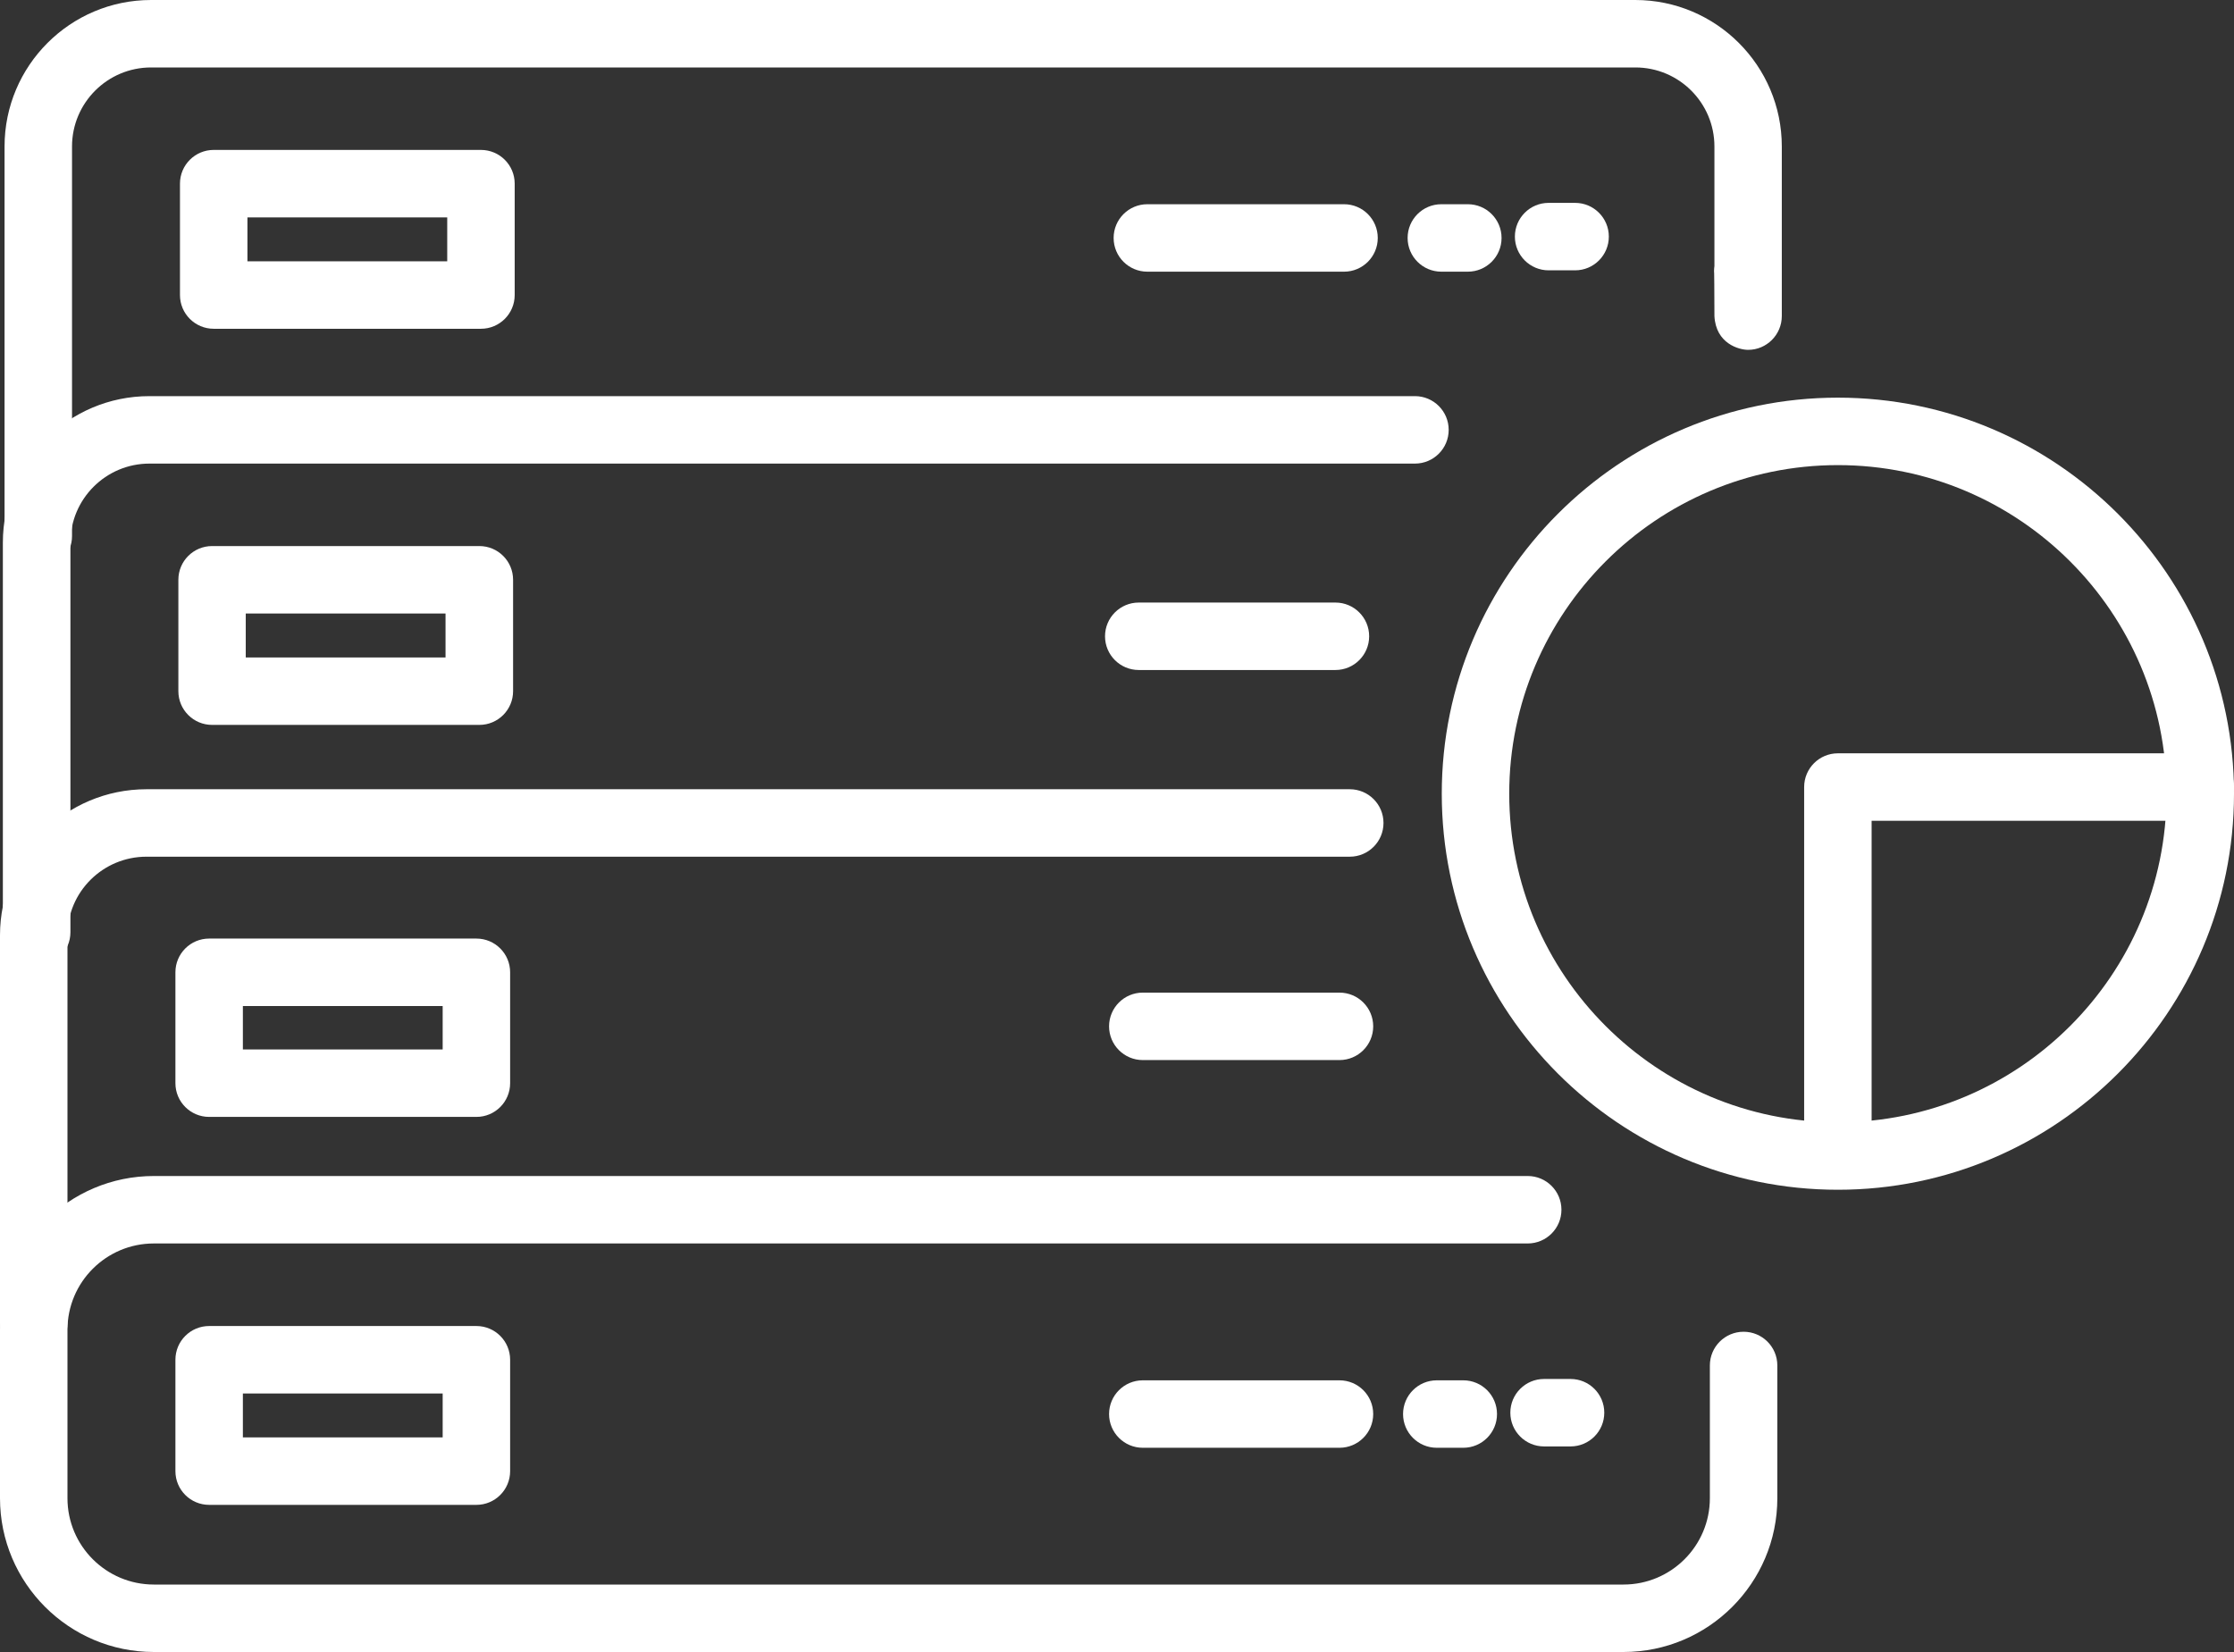
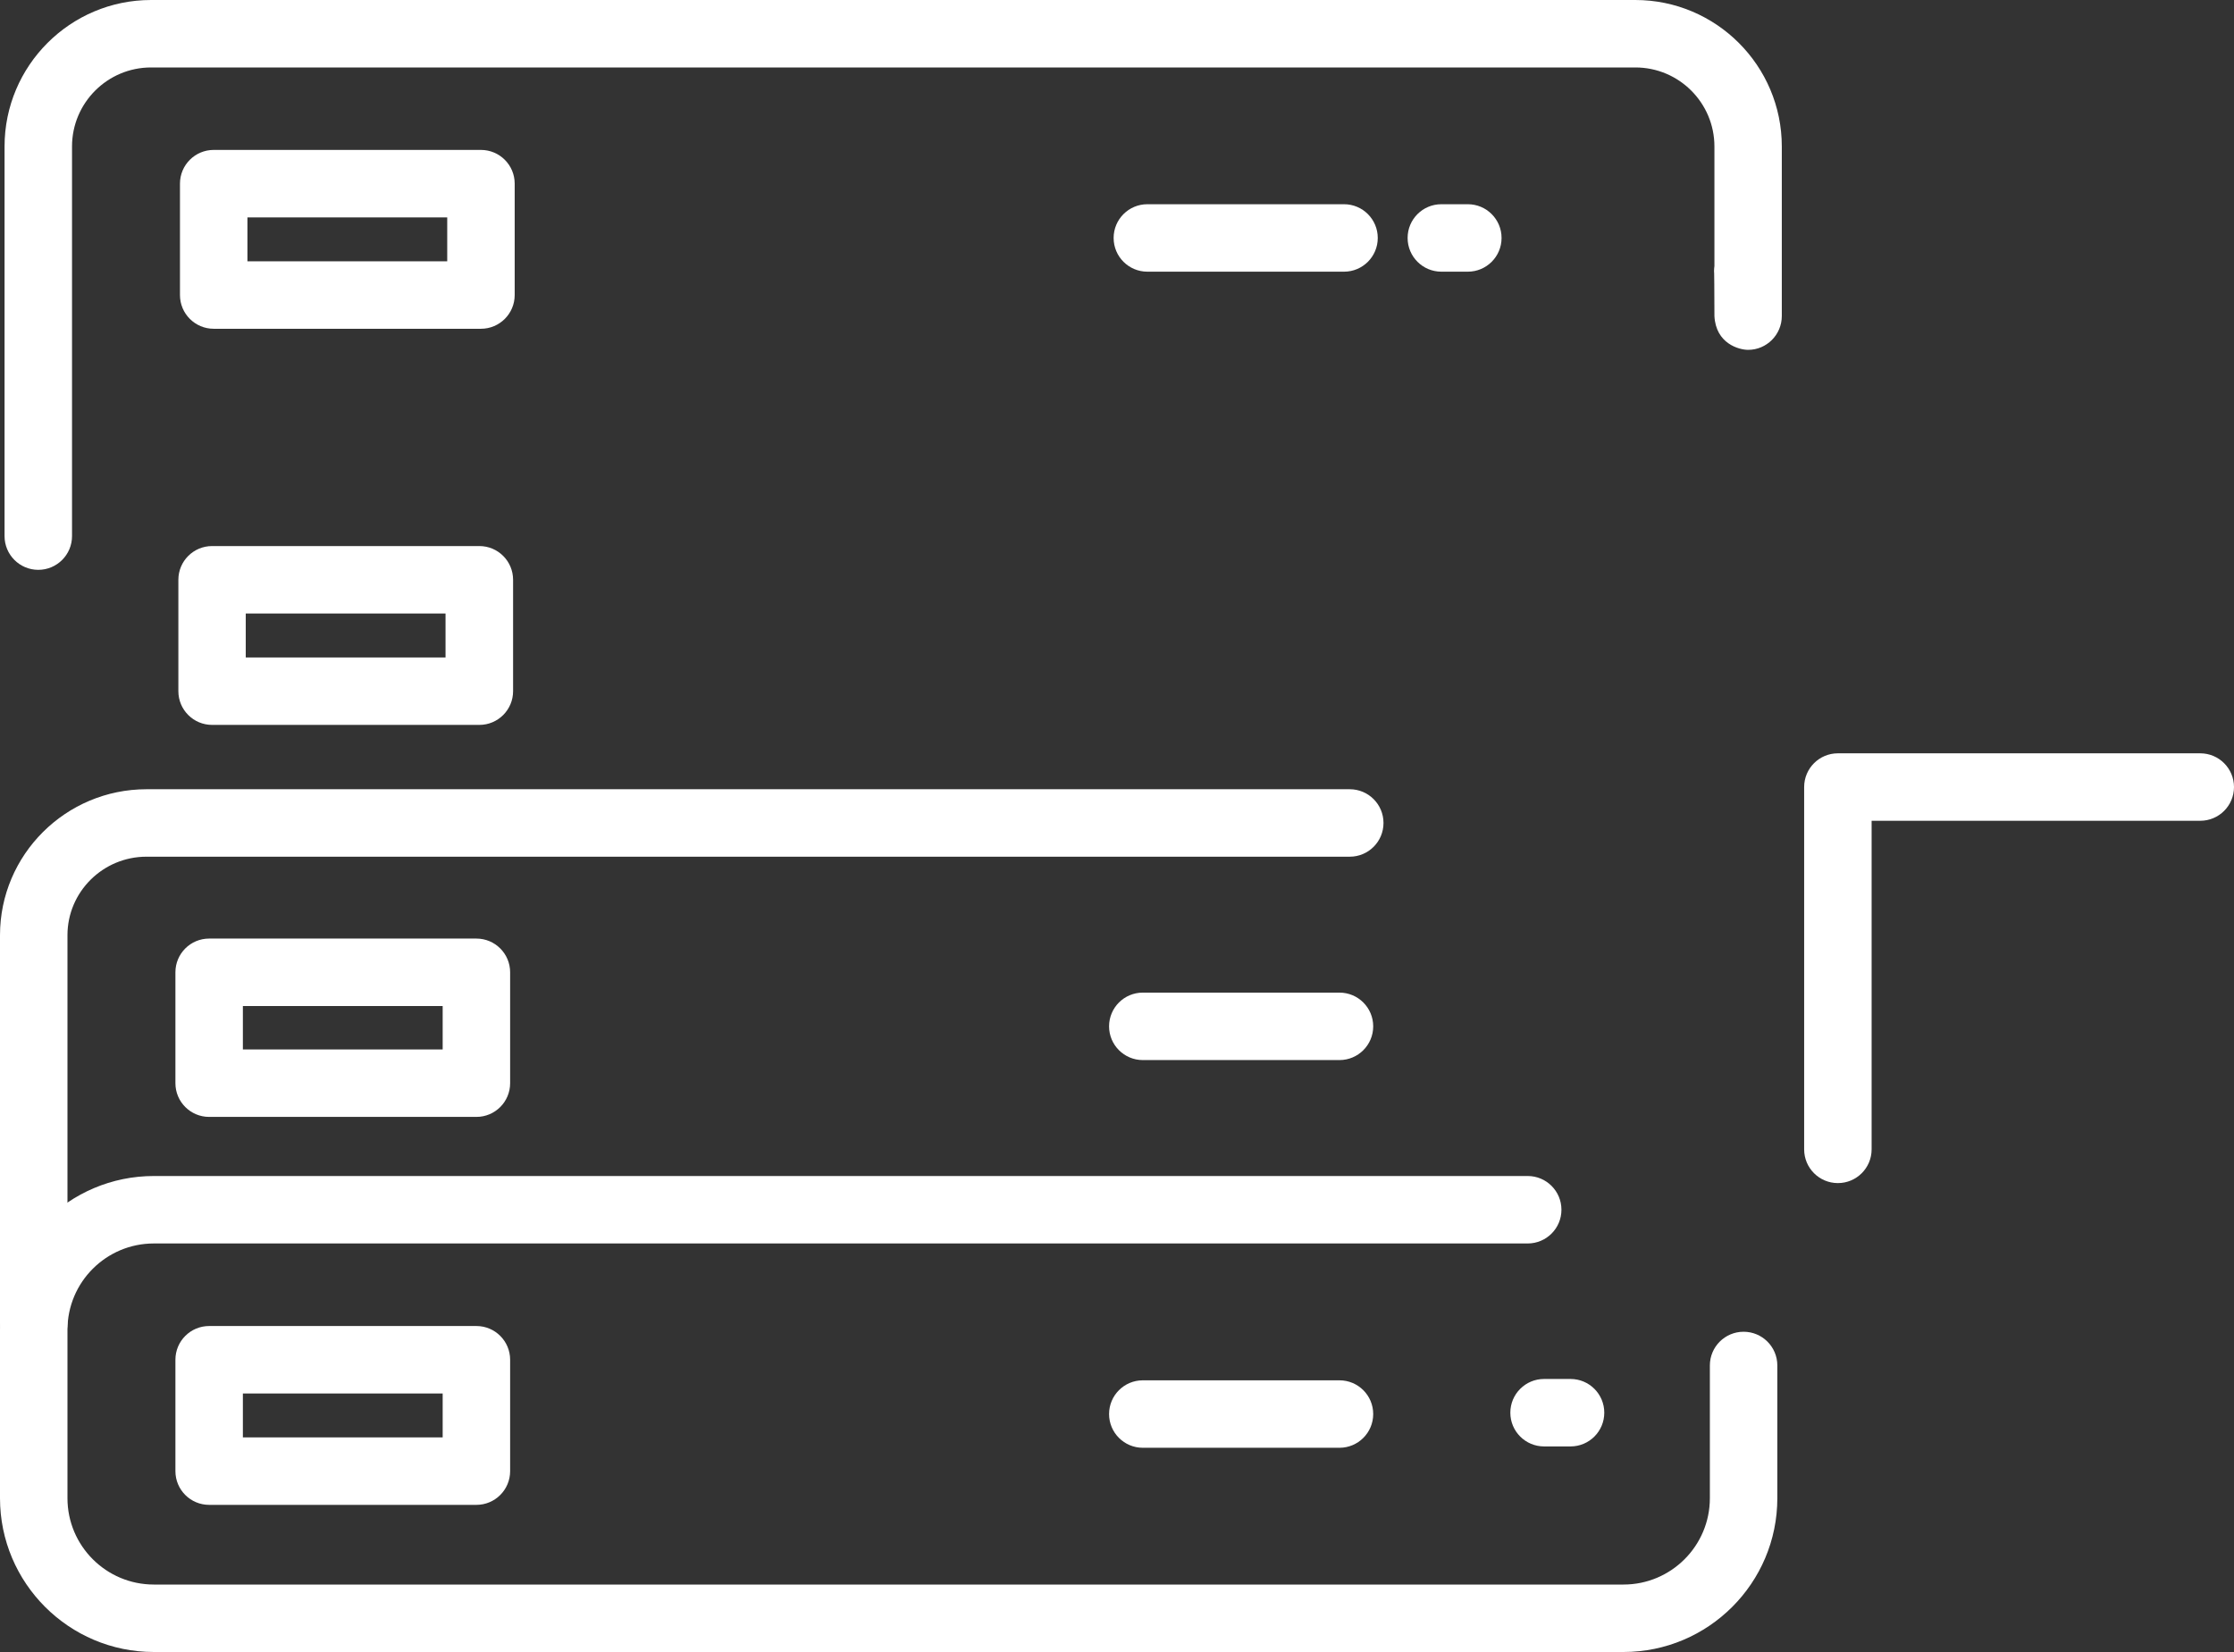
<svg xmlns="http://www.w3.org/2000/svg" id="Calque_2" data-name="Calque 2" viewBox="0 0 264.9 195.92">
  <rect x="0" y="0" width="264.9" height="195.92" fill="#333333" stroke="none" />
  <defs>
    <style>
      .cls-1 {
        fill: #fff;
        stroke-width: 0px;
      }
    </style>
  </defs>
  <g id="Calque_1-2" data-name="Calque 1">
    <g>
      <g>
        <g>
          <g>
            <path class="cls-1" d="M4,160.92c-2.21,0-4-1.79-4-4v-46.01c0-9.54,7.79-17.31,17.37-17.31h142.68c2.21,0,4,1.79,4,4s-1.79,4-4,4H17.37c-5.17,0-9.37,4.18-9.37,9.31v46.01c0,2.21-1.79,4-4,4Z" />
            <path class="cls-1" d="M158.83,125.72h-23.32c-2.21,0-4-1.79-4-4s1.79-4,4-4h23.32c2.21,0,4,1.79,4,4s-1.79,4-4,4Z" />
            <path class="cls-1" d="M56.49,132.46h-31.69c-2.21,0-4-1.79-4-4v-13.15c0-2.21,1.79-4,4-4h31.69c2.21,0,4,1.79,4,4v13.15c0,2.21-1.79,4-4,4ZM28.8,124.46h23.69v-5.15h-23.69v5.15Z" />
          </g>
          <g>
            <path class="cls-1" d="M192.5,195.92H18.24c-10.06,0-18.24-8.18-18.24-18.24v-19.97c0-10.06,8.18-18.24,18.24-18.24h162.91c2.21,0,4,1.79,4,4s-1.79,4-4,4H18.24c-5.65,0-10.24,4.59-10.24,10.24v19.97c0,5.65,4.59,10.24,10.24,10.24h174.27c5.65,0,10.24-4.59,10.24-10.24v-15.74c0-2.21,1.79-4,4-4s4,1.79,4,4v15.74c0,10.06-8.18,18.24-18.24,18.24Z" />
            <path class="cls-1" d="M158.83,171.7h-23.32c-2.21,0-4-1.79-4-4s1.79-4,4-4h23.32c2.21,0,4,1.79,4,4s-1.79,4-4,4Z" />
-             <path class="cls-1" d="M173.51,171.7h-3.14c-2.21,0-4-1.79-4-4s1.79-4,4-4h3.14c2.21,0,4,1.79,4,4s-1.79,4-4,4Z" />
            <path class="cls-1" d="M56.49,178.47h-31.69c-2.21,0-4-1.79-4-4v-13.21c0-2.21,1.79-4,4-4h31.69c2.21,0,4,1.79,4,4v13.21c0,2.21-1.79,4-4,4ZM28.8,170.47h23.69v-5.21h-23.69v5.21Z" />
            <path class="cls-1" d="M186.23,171.54h-3.14c-2.21,0-4-1.79-4-4s1.79-4,4-4h3.14c2.21,0,4,1.79,4,4s-1.79,4-4,4Z" />
          </g>
          <g>
-             <path class="cls-1" d="M4.34,114.56c-2.21,0-4-1.79-4-4v-46.21c0-9.58,7.79-17.37,17.37-17.37h150.07c2.21,0,4,1.79,4,4s-1.79,4-4,4H17.72c-5.17,0-9.37,4.2-9.37,9.37v46.21c0,2.21-1.79,4-4,4Z" />
            <path class="cls-1" d="M56.84,85.97h-31.69c-2.21,0-4-1.79-4-4v-13.21c0-2.21,1.79-4,4-4h31.69c2.21,0,4,1.79,4,4v13.21c0,2.21-1.79,4-4,4ZM29.14,77.97h23.69v-5.21h-23.69v5.21Z" />
          </g>
          <g>
            <path class="cls-1" d="M4.54,67.58c-2.21,0-4-1.79-4-4V17.37C.54,7.79,8.33,0,17.91,0h176c9.58,0,17.37,7.79,17.37,17.37v20.11c0,2.21-1.79,4.01-3.99,4.01h0c-1.08,0-3.83-.73-4-4.01h0v-.19s0-.07,0-.1c-.01-3.28-.02-4.39-.03-4.75-.02-.2-.02-.41,0-.62,0-.09.02-.17.03-.26v-14.19c0-5.17-4.2-9.37-9.37-9.37H17.91c-5.17,0-9.37,4.2-9.37,9.37v46.21c0,2.21-1.79,4-4,4Z" />
            <path class="cls-1" d="M159.37,32.22h-23.32c-2.21,0-4-1.79-4-4s1.79-4,4-4h23.32c2.21,0,4,1.79,4,4s-1.79,4-4,4Z" />
            <path class="cls-1" d="M174.05,32.22h-3.14c-2.21,0-4-1.79-4-4s1.79-4,4-4h3.14c2.21,0,4,1.79,4,4s-1.79,4-4,4Z" />
            <path class="cls-1" d="M57.03,38.99h-31.69c-2.21,0-4-1.79-4-4v-13.21c0-2.21,1.79-4,4-4h31.69c2.21,0,4,1.79,4,4v13.21c0,2.21-1.79,4-4,4ZM29.34,30.99h23.69v-5.21h-23.69v5.21Z" />
-             <path class="cls-1" d="M186.77,32.06h-3.14c-2.21,0-4-1.79-4-4s1.79-4,4-4h3.14c2.21,0,4,1.79,4,4s-1.79,4-4,4Z" />
          </g>
        </g>
-         <path class="cls-1" d="M158.35,79.46h-23.32c-2.21,0-4-1.79-4-4s1.79-4,4-4h23.32c2.21,0,4,1.79,4,4s-1.79,4-4,4Z" />
      </g>
      <g>
-         <path class="cls-1" d="M217.93,141.1c-25.9,0-46.97-21.07-46.97-46.97s21.07-46.97,46.97-46.97,46.97,21.07,46.97,46.97-21.07,46.97-46.97,46.97ZM217.93,55.16c-21.49,0-38.97,17.48-38.97,38.97s17.48,38.97,38.97,38.97,38.97-17.48,38.97-38.97-17.48-38.97-38.97-38.97Z" />
        <path class="cls-1" d="M217.93,140.31c-2.21,0-4-1.79-4-4v-42.97c0-2.21,1.79-4,4-4h42.97c2.21,0,4,1.79,4,4s-1.79,4-4,4h-38.97v38.97c0,2.21-1.79,4-4,4Z" />
      </g>
    </g>
  </g>
</svg>